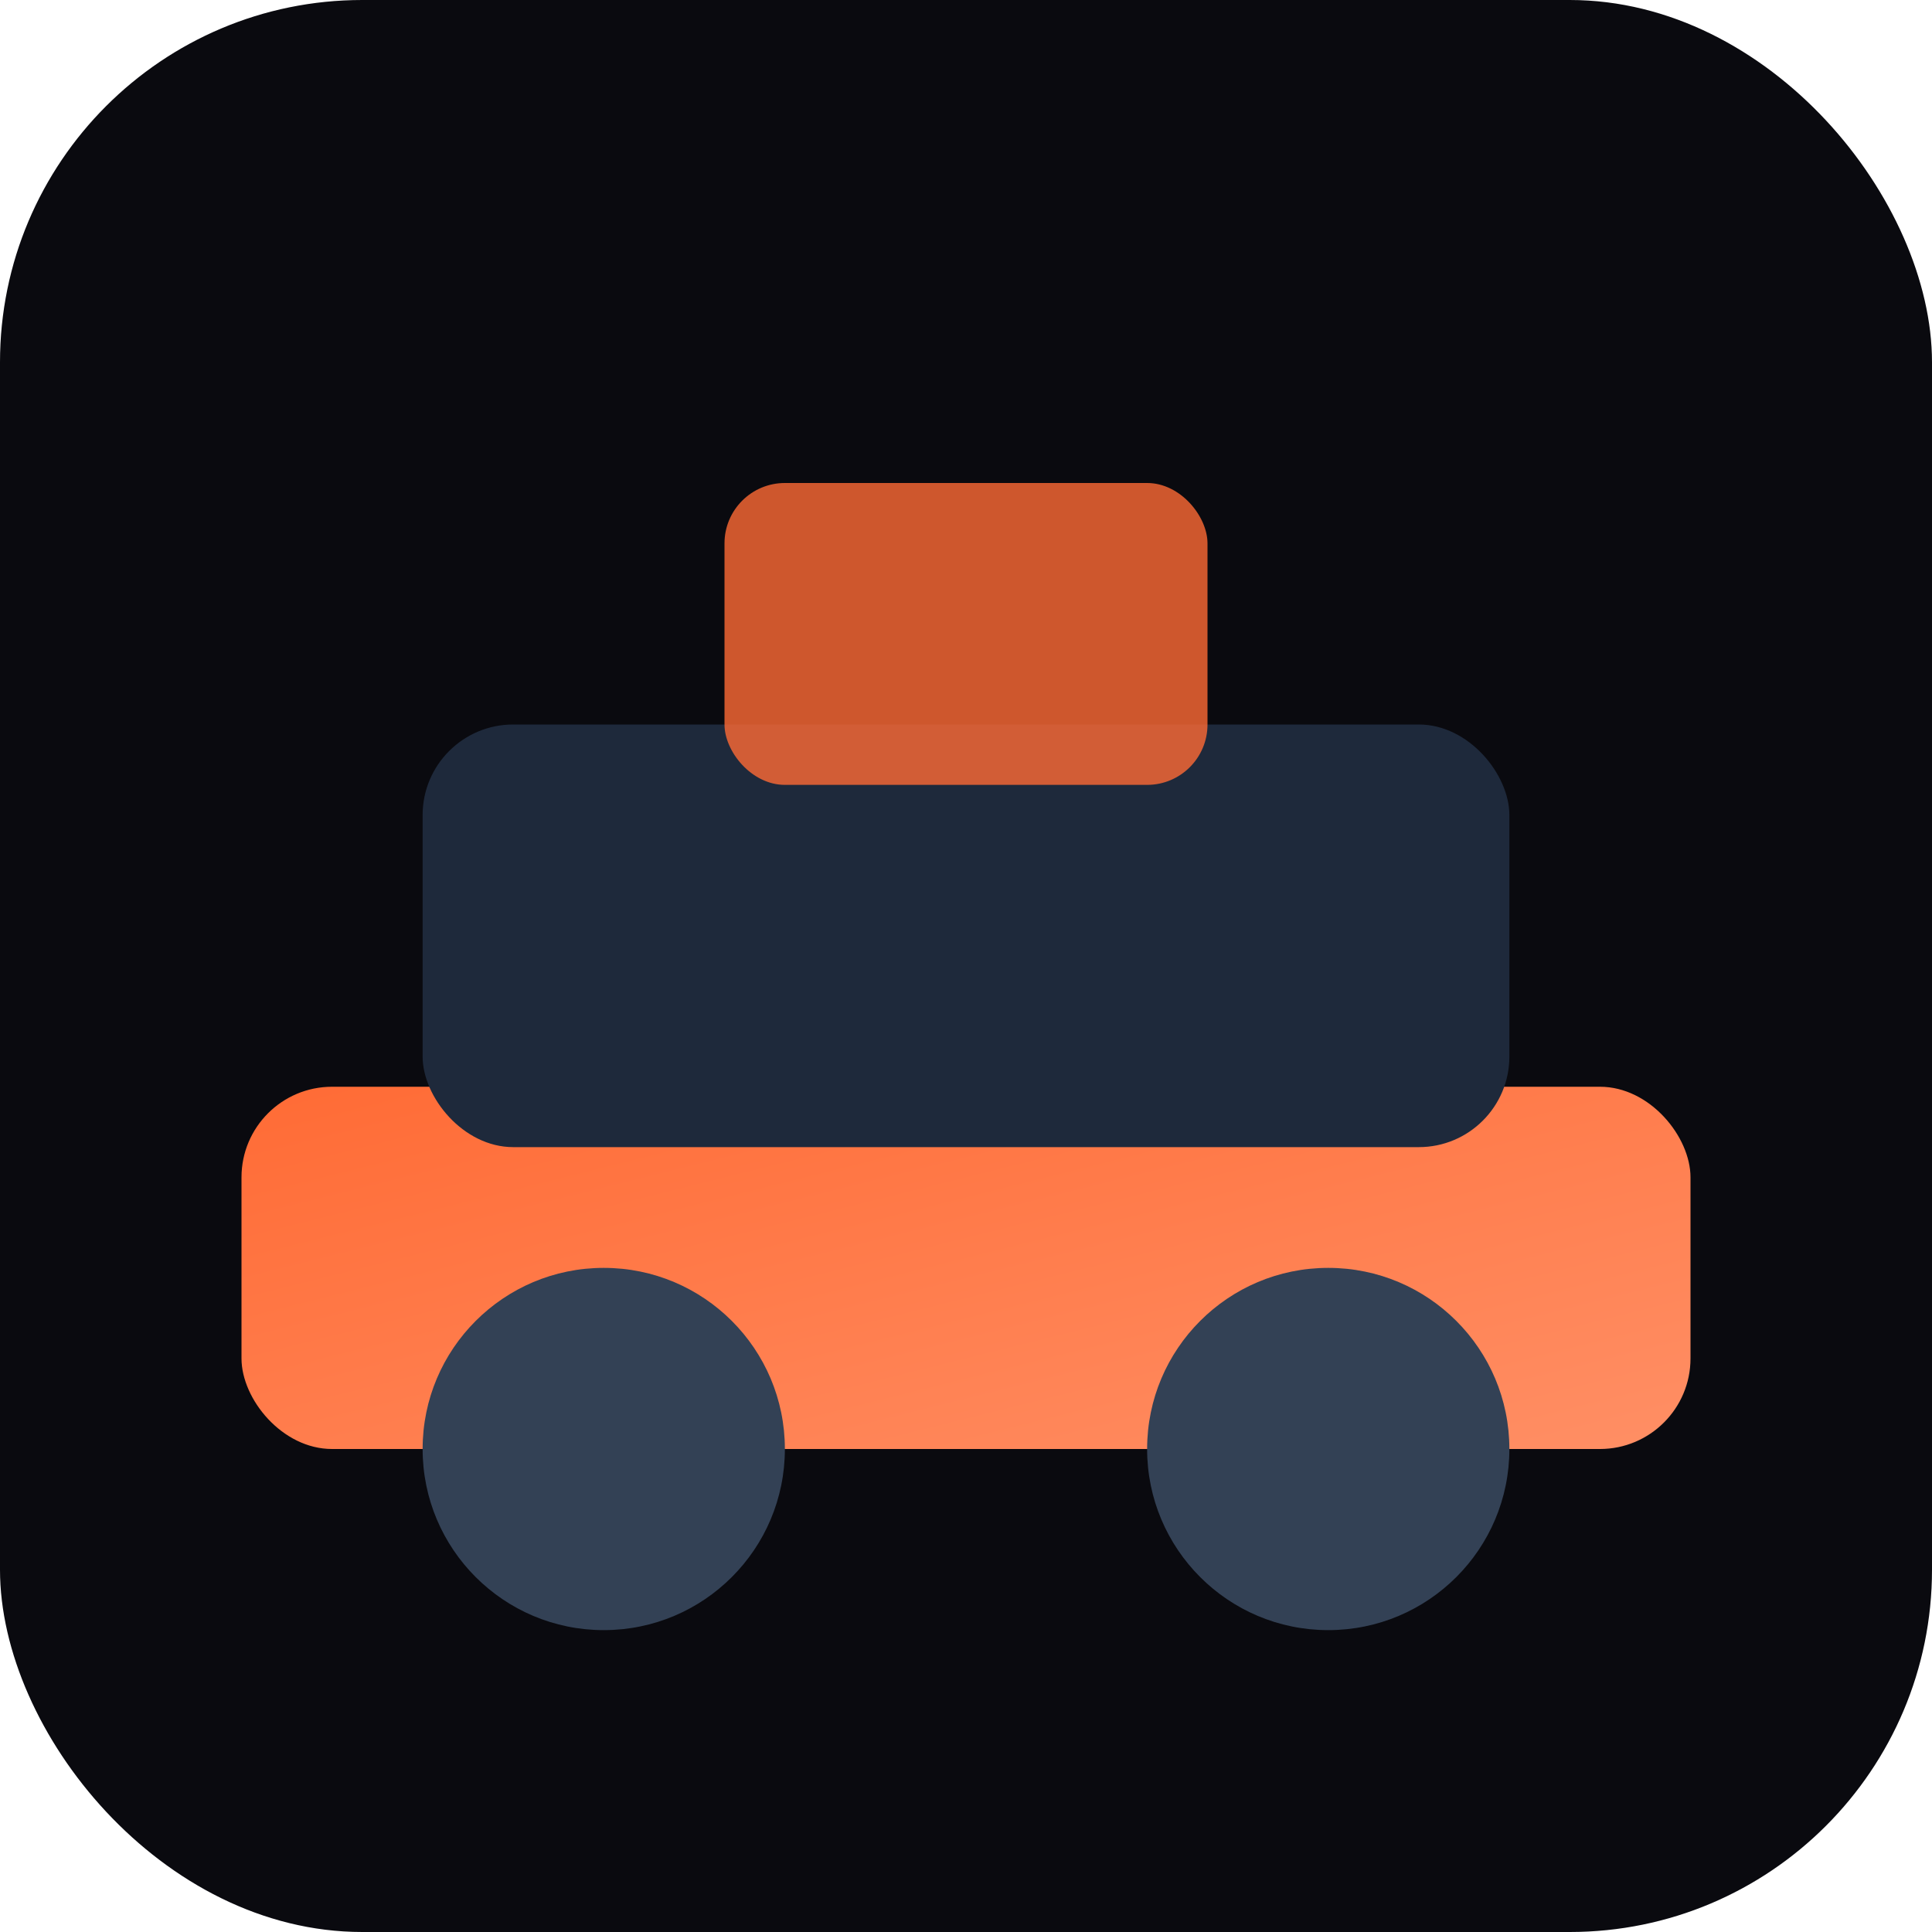
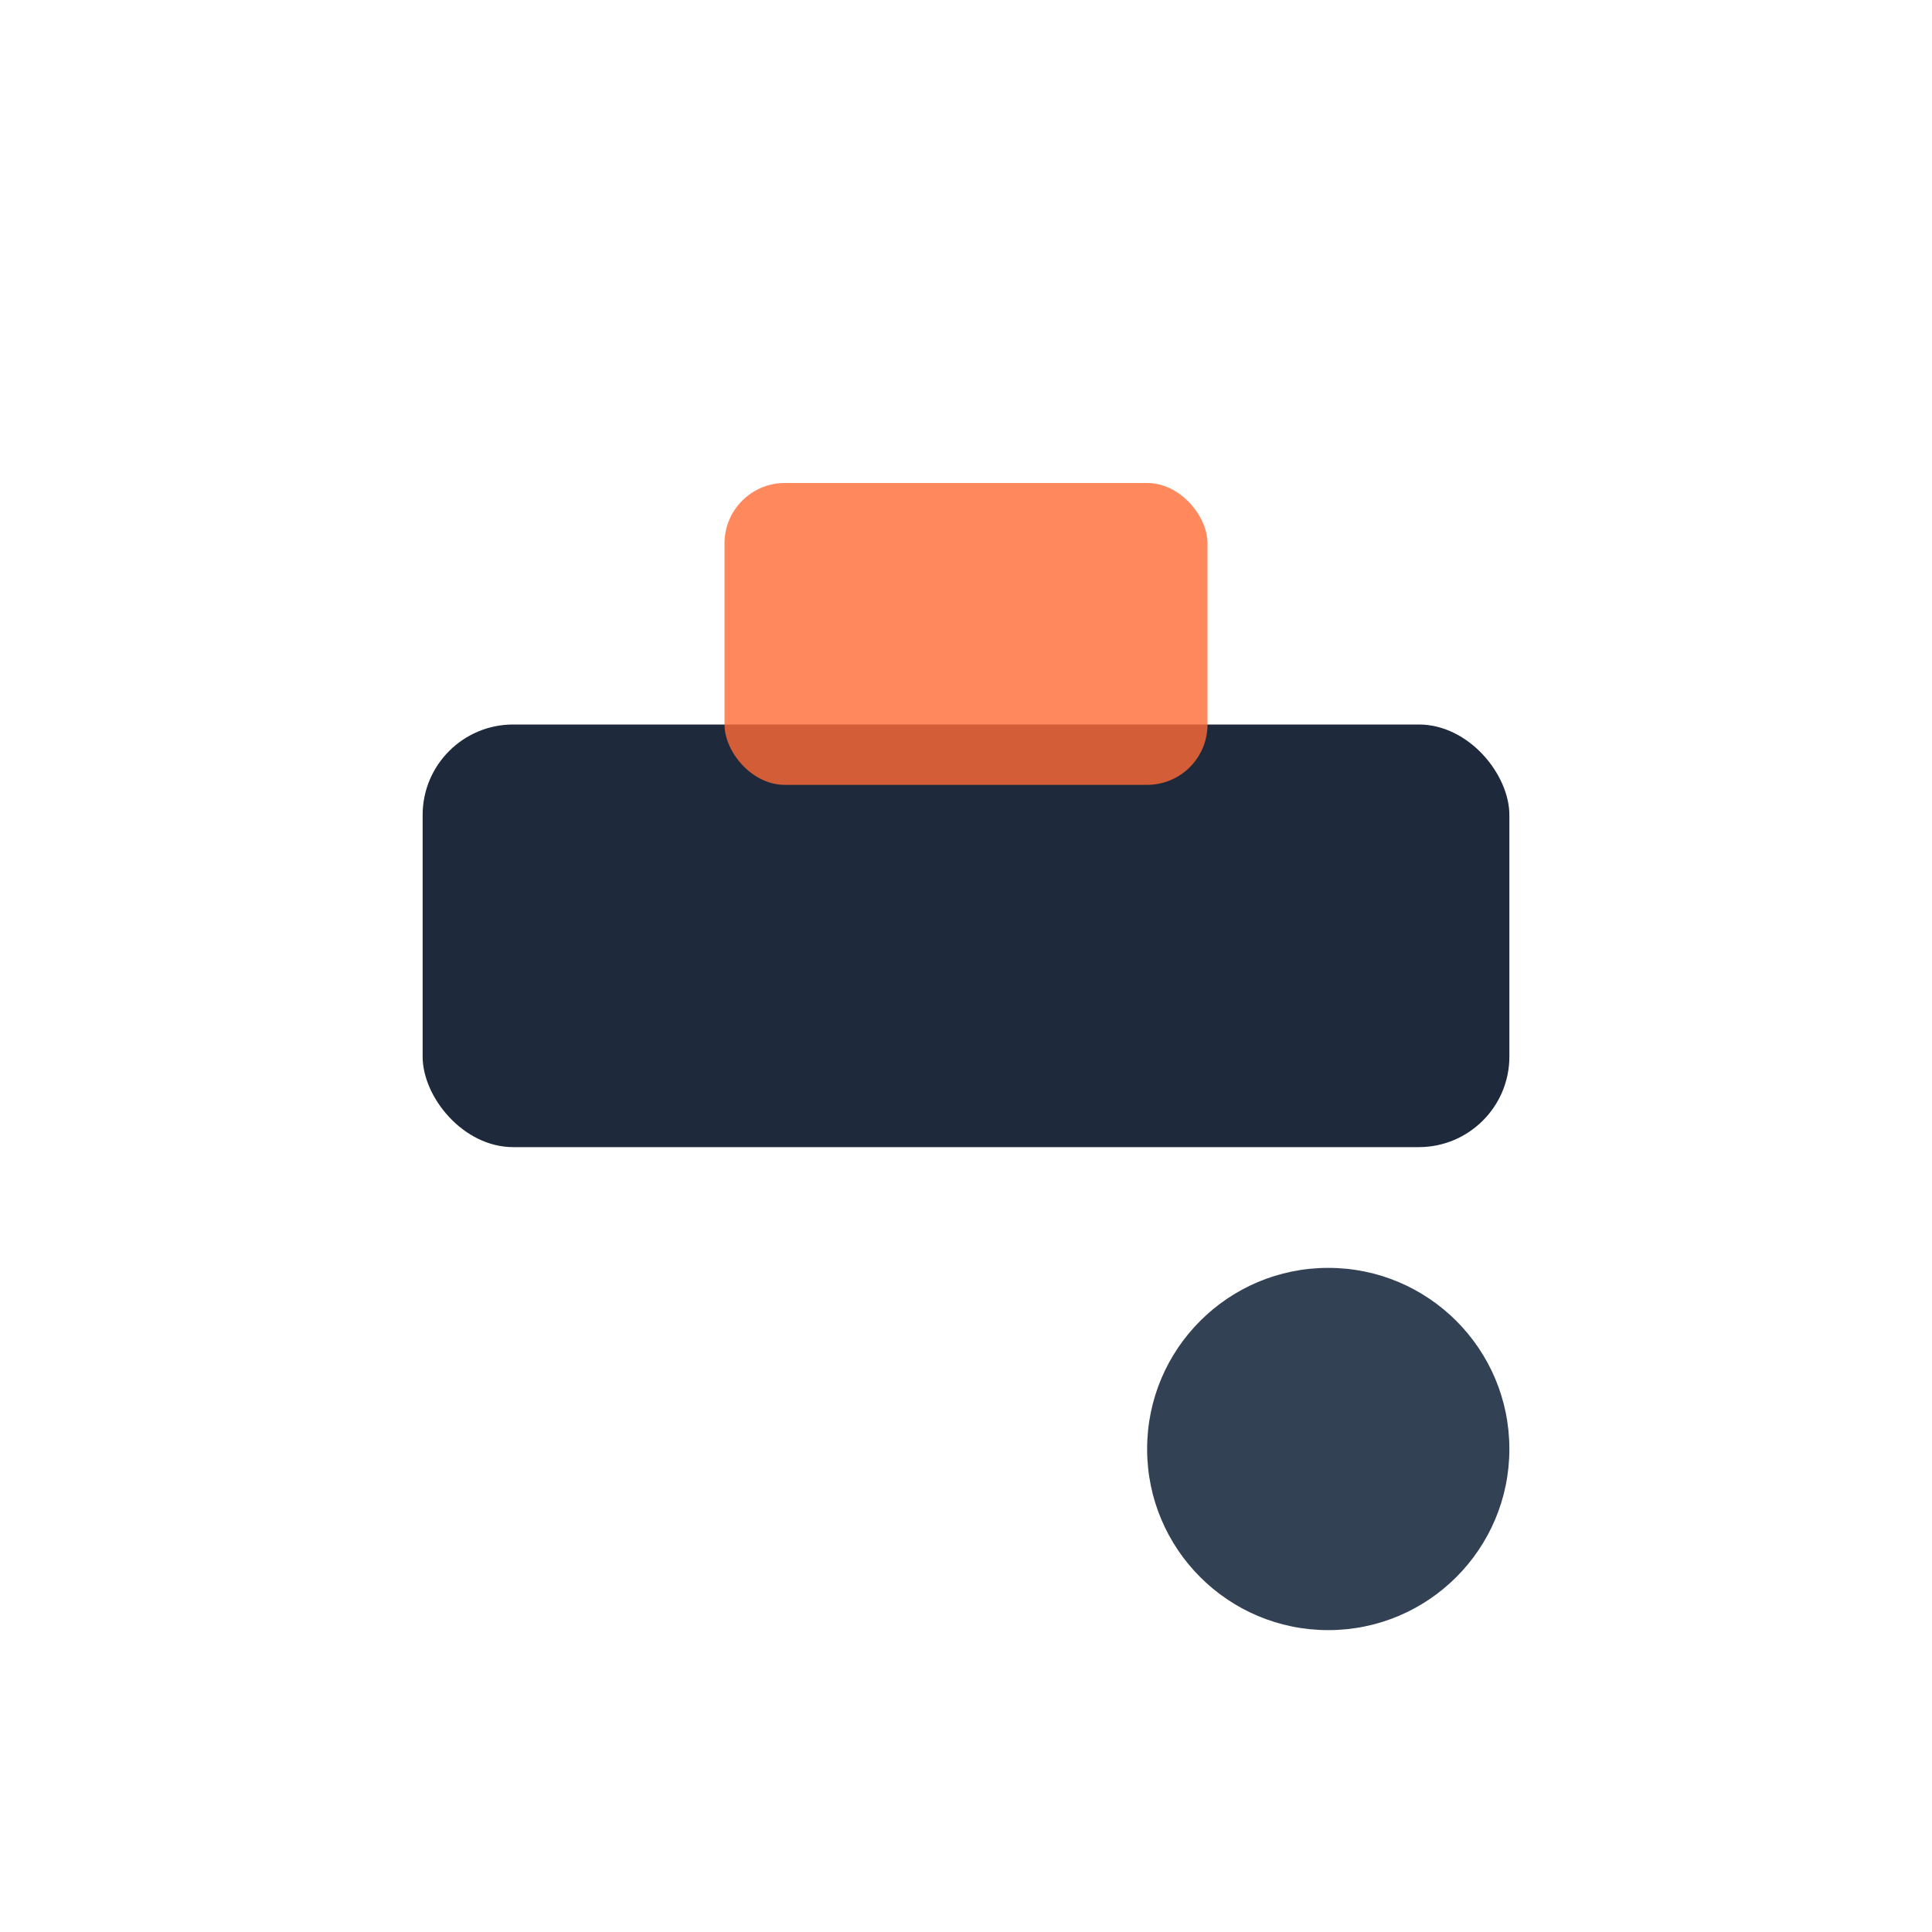
<svg xmlns="http://www.w3.org/2000/svg" viewBox="0 0 32 32">
  <defs>
    <linearGradient id="grad" x1="0%" y1="0%" x2="100%" y2="100%">
      <stop offset="0%" style="stop-color:#ff6b35" />
      <stop offset="100%" style="stop-color:#ff8f65" />
    </linearGradient>
  </defs>
-   <rect width="32" height="32" rx="6" fill="#0a0a0f" />
-   <rect x="4" y="18" width="24" height="6" rx="1.5" fill="url(#grad)" />
  <rect x="7" y="12" width="18" height="7" rx="1.5" fill="#1e293b" />
-   <circle cx="10" cy="24" r="3" fill="#334155" />
  <circle cx="22" cy="24" r="3" fill="#334155" />
  <rect x="12" y="8" width="8" height="5" rx="1" fill="#ff6b35" opacity="0.8" />
</svg>